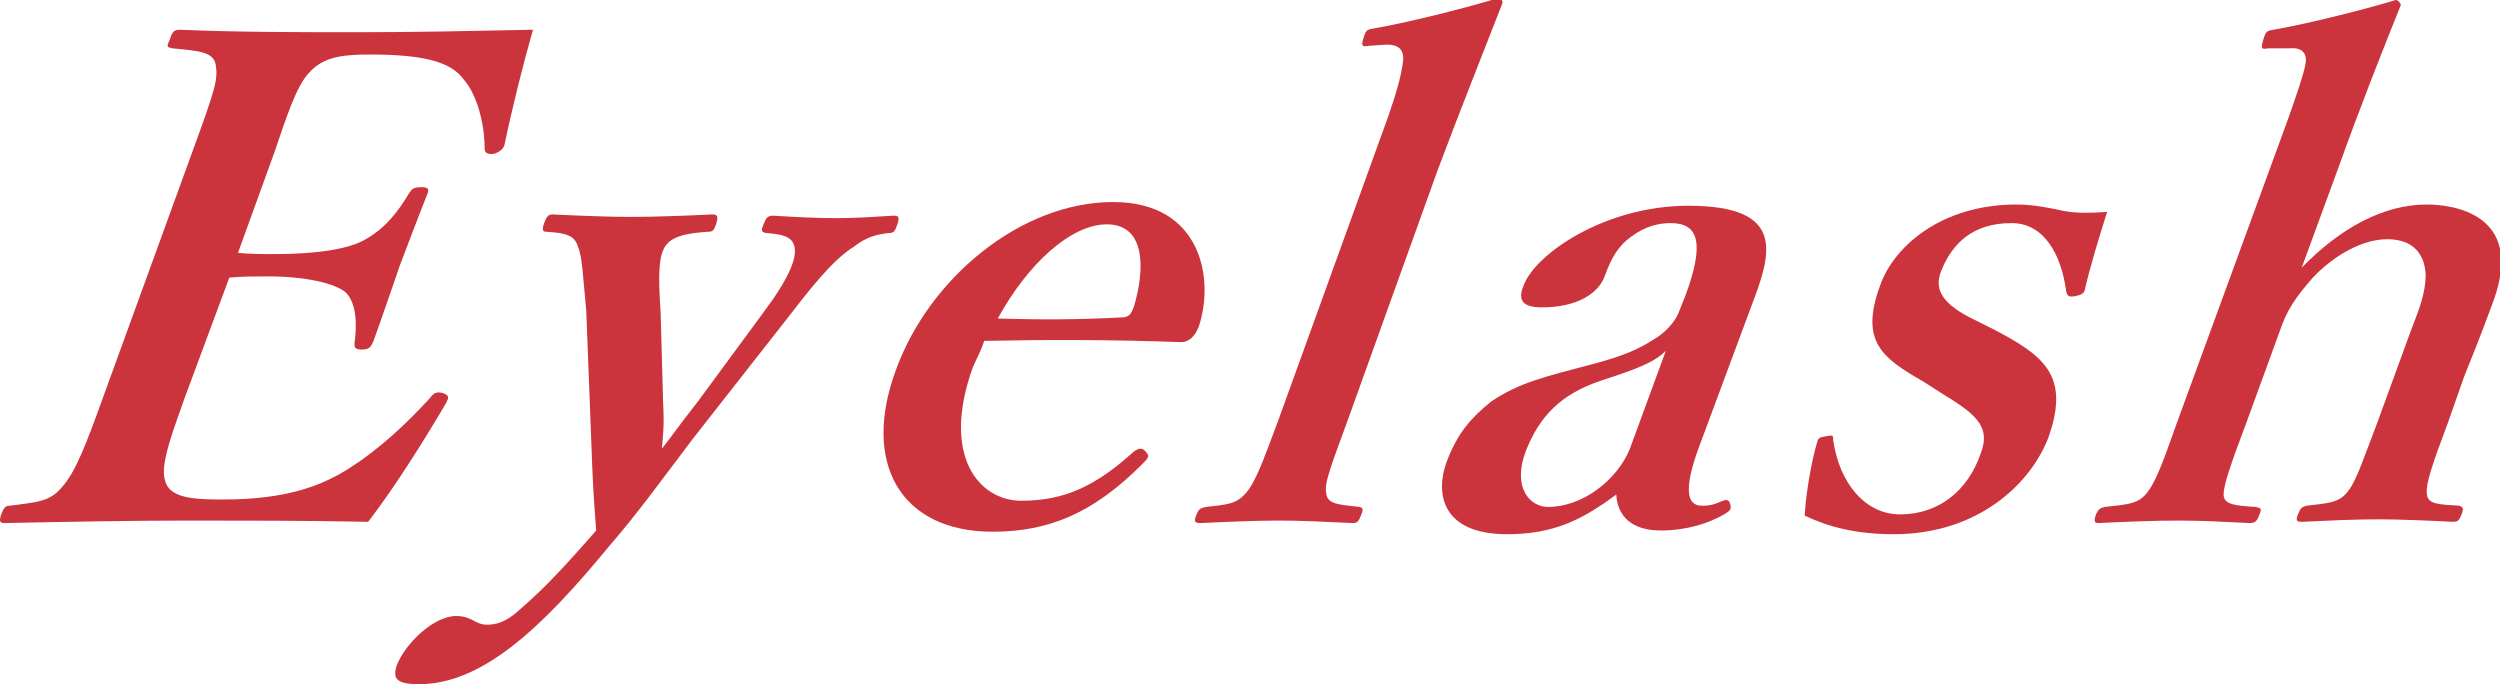
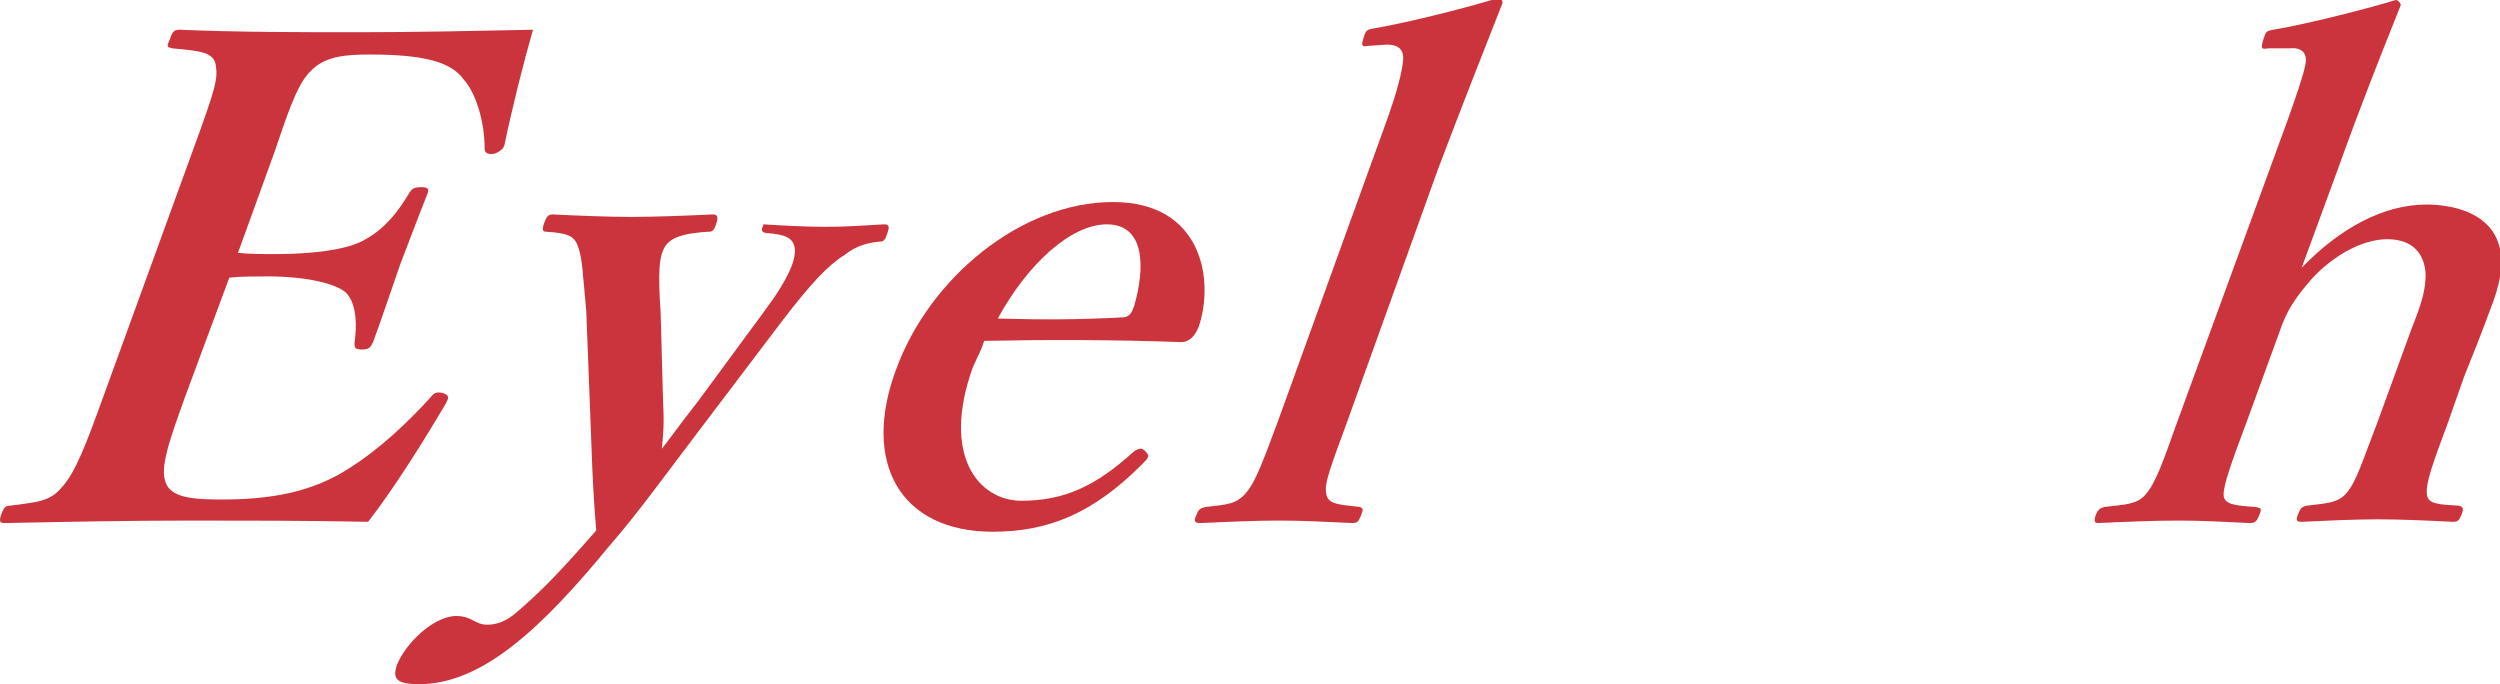
<svg xmlns="http://www.w3.org/2000/svg" version="1.1" x="0px" y="0px" width="201.7px" height="55.2px" viewBox="0 0 201.7 55.2" enable-background="new 0 0 201.7 55.2" xml:space="preserve">
  <defs>
</defs>
  <g>
    <path fill="#CC343D" d="M14.9,32.1c-0.8,2.3-2,5.3-1.6,6.6c0.3,1.5,2.3,1.6,4.7,1.6c5.1,0,8-1.1,10.3-2.6c2.2-1.4,4.5-3.5,6.4-5.6 c0.3-0.4,0.5-0.5,1-0.4c0.6,0.2,0.5,0.4,0.3,0.8c-1.7,2.9-4.2,6.9-6.3,9.6C24.8,42,19.8,42,15.3,42c-4.8,0-10,0.1-14.9,0.2 c-0.4,0-0.5-0.1-0.3-0.7c0.2-0.5,0.3-0.7,0.7-0.7C3,40.5,4,40.5,5,39.3c1.1-1.2,2-3.6,3.3-7.2l7.2-19.8c1.9-5.2,2.1-5.9,1.9-7.1 c-0.2-1-1.3-1.1-3.5-1.3c-0.4-0.1-0.5-0.1-0.2-0.7c0.2-0.7,0.4-0.8,0.8-0.8c4.7,0.2,9.7,0.2,14.4,0.2c4.5,0,9.3-0.1,14.1-0.2 c-0.8,2.8-1.7,6.4-2.3,9.3c-0.1,0.3-0.3,0.5-0.8,0.7c-0.6,0.1-0.8-0.1-0.8-0.4c0-2.2-0.7-4.5-1.7-5.6c-1-1.4-3.2-2-7.5-2 c-2,0-3.7,0.1-4.9,1.4c-1.1,1.1-1.9,3.7-2.9,6.6l-2.9,8c0.9,0.1,2.1,0.1,3,0.1c3.3,0,6-0.4,7.3-1.2c1.6-0.9,2.6-2.2,3.5-3.7 c0.2-0.3,0.3-0.5,1-0.5c0.6,0,0.6,0.2,0.5,0.5c-0.8,2-1.5,3.9-2.2,5.7c-0.7,2-1.5,4.4-2.2,6.3c-0.2,0.4-0.3,0.6-0.9,0.6 c-0.6,0-0.6-0.2-0.6-0.5c0.2-1.4,0.2-3.2-0.7-4.1c-0.8-0.7-3.1-1.3-6.3-1.3c-0.9,0-2.2,0-3.1,0.1L14.9,32.1z" />
-     <path fill="#CC343D" d="M55.9,35.4c-2.5,3.3-4.6,6.2-6.7,8.6c-5.5,6.7-10.3,11.2-15.4,11.2c-1.9,0-2.1-0.5-1.8-1.5 c0.7-1.8,3-4,4.8-4c1.3,0,1.5,0.7,2.5,0.7c0.7,0,1.5-0.2,2.5-1.1c1.6-1.4,2.9-2.6,6.3-6.5c-0.2-2.5-0.3-4.3-0.4-7.3l-0.4-10.4 C47,22,47,20.8,46.6,19.8c-0.3-0.8-0.9-1-2.5-1.1c-0.3,0-0.4-0.1-0.2-0.7c0.2-0.5,0.3-0.7,0.7-0.7c2,0.1,4.5,0.2,6.3,0.2 c1.9,0,4.5-0.1,6.6-0.2c0.3,0,0.5,0.1,0.3,0.7c-0.2,0.7-0.4,0.7-0.7,0.7c-1.5,0.1-2.7,0.3-3.3,1c-0.7,0.8-0.7,2.5-0.5,5.5l0.2,7.3 c0.1,1.8,0,2.6-0.1,3.7c0.8-1,1.4-1.9,2.9-3.8l5.3-7.2c2.1-2.8,2.7-4.4,2.5-5.3c-0.2-0.8-0.9-1-2.3-1.1c-0.4-0.1-0.4-0.2-0.2-0.7 c0.2-0.5,0.3-0.7,0.8-0.7c1.5,0.1,3.5,0.2,5,0.2c1.6,0,3.1-0.1,4.7-0.2c0.4,0,0.5,0.1,0.3,0.7c-0.2,0.6-0.3,0.7-0.7,0.7 c-0.9,0.1-1.8,0.3-2.8,1.1c-1.3,0.8-2.7,2.3-5,5.3L55.9,35.4z" />
+     <path fill="#CC343D" d="M55.9,35.4c-2.5,3.3-4.6,6.2-6.7,8.6c-5.5,6.7-10.3,11.2-15.4,11.2c-1.9,0-2.1-0.5-1.8-1.5 c0.7-1.8,3-4,4.8-4c1.3,0,1.5,0.7,2.5,0.7c0.7,0,1.5-0.2,2.5-1.1c1.6-1.4,2.9-2.6,6.3-6.5c-0.2-2.5-0.3-4.3-0.4-7.3l-0.4-10.4 C47,22,47,20.8,46.6,19.8c-0.3-0.8-0.9-1-2.5-1.1c-0.3,0-0.4-0.1-0.2-0.7c0.2-0.5,0.3-0.7,0.7-0.7c2,0.1,4.5,0.2,6.3,0.2 c1.9,0,4.5-0.1,6.6-0.2c0.3,0,0.5,0.1,0.3,0.7c-0.2,0.7-0.4,0.7-0.7,0.7c-1.5,0.1-2.7,0.3-3.3,1c-0.7,0.8-0.7,2.5-0.5,5.5l0.2,7.3 c0.1,1.8,0,2.6-0.1,3.7c0.8-1,1.4-1.9,2.9-3.8l5.3-7.2c2.1-2.8,2.7-4.4,2.5-5.3c-0.2-0.8-0.9-1-2.3-1.1c-0.4-0.1-0.4-0.2-0.2-0.7 c1.5,0.1,3.5,0.2,5,0.2c1.6,0,3.1-0.1,4.7-0.2c0.4,0,0.5,0.1,0.3,0.7c-0.2,0.6-0.3,0.7-0.7,0.7 c-0.9,0.1-1.8,0.3-2.8,1.1c-1.3,0.8-2.7,2.3-5,5.3L55.9,35.4z" />
    <path fill="#CC343D" d="M78.5,29.6c-2.6,7.2,0.5,10.8,3.9,10.8c3.5,0,6-1.2,9-3.9c0.2-0.2,0.5-0.3,0.6-0.3c0.2,0,0.3,0.1,0.4,0.2 c0.2,0.2,0.3,0.4,0.2,0.5c0,0.1-0.2,0.3-0.5,0.6c-3.9,3.9-7.5,5.4-12,5.4c-7.5,0-10.6-5.6-7.8-13.1c2.7-7.4,10.1-13.5,17.5-13.5 c7.2,0,8.2,6.3,6.9,10.1c-0.2,0.4-0.2,0.5-0.6,0.9c-0.4,0.3-0.6,0.3-0.9,0.3c-5.4-0.2-10.9-0.2-15.8-0.1 C79.2,28.2,78.9,28.7,78.5,29.6z M90.7,25.6c0.5-0.1,0.6-0.4,0.8-0.9c0.9-3.1,0.9-6.6-2.2-6.6c-2.9,0-6.4,3.2-8.8,7.6 C84.2,25.8,86.8,25.8,90.7,25.6z" />
    <path fill="#CC343D" d="M112,9.4c0.7-2,1.1-3.5,1.2-4.5c0.1-1-0.5-1.3-1.3-1.3l-1.5,0.1c-0.5,0.1-0.6,0-0.4-0.6 c0.2-0.7,0.3-0.7,0.8-0.8c2.4-0.4,6.9-1.5,9.9-2.4c0.4,0,0.6,0.1,0.5,0.4c-1.6,4.1-3.2,8.1-5.2,13.4L108.7,34 c-1.2,3.3-1.9,5-1.7,5.8c0.1,0.9,1,0.9,2.7,1.1c0.3,0.1,0.3,0.2,0.1,0.7c-0.2,0.5-0.3,0.6-0.7,0.6c-2-0.1-4.1-0.2-5.9-0.2 c-1.9,0-4.2,0.1-6.3,0.2c-0.5,0-0.6-0.1-0.4-0.6c0.2-0.5,0.3-0.6,0.8-0.7c1.7-0.2,2.4-0.2,3.2-1.1c0.8-0.9,1.4-2.6,2.6-5.8L112,9.4 z" />
-     <path fill="#CC343D" d="M137.1,36c-1.3,3.5-1,4.8,0.2,4.8c0.7,0,1-0.1,1.7-0.4c0.3-0.1,0.5-0.1,0.6,0.3c0.1,0.4,0,0.5-0.5,0.8 c-1.2,0.7-3,1.3-5.1,1.3c-2.3,0-3.5-1.1-3.6-2.9c-2.7,2-5,3.2-8.8,3.2c-5.3,0-5.8-3.3-4.9-5.8c0.9-2.4,2-3.6,3.6-4.9 c2.2-1.5,4.3-2,8.1-3c2.7-0.7,3.9-1.3,5-2c0.9-0.5,1.7-1.4,2-2.1l0.6-1.5c1.5-4.1,1.1-5.8-1.2-5.8c-0.9,0-2,0.2-3.2,1.1 c-1,0.7-1.6,1.7-2.1,3.1c-0.5,1.5-2.3,2.6-5.1,2.6c-1.7,0-1.9-0.7-1.5-1.7c0.9-2.6,6.6-6.5,13.3-6.5c8,0,6.7,3.9,5.1,8.1L137.1,36z M134.4,28.3c-0.8,0.8-1.8,1.3-5.2,2.4c-3.3,1.1-5,2.9-6.1,5.7c-1.1,2.9,0.3,4.5,1.8,4.5c2.8,0,5.6-2.2,6.6-4.7L134.4,28.3z" />
-     <path fill="#CC343D" d="M155.2,30.8c-3.3-1.9-5.2-3.2-3.5-7.8c1.1-3.1,4.9-6.5,11-6.5c1.4,0,2.8,0.3,3.7,0.5c1,0.2,2.1,0.2,3.6,0.1 c-0.6,1.9-1.4,4.5-1.8,6.3c-0.1,0.3-0.3,0.4-0.8,0.5c-0.6,0.1-0.6-0.1-0.7-0.4c-0.4-3-1.8-5.5-4.4-5.5c-3.1,0-4.8,1.6-5.7,3.9 c-0.6,1.5,0.2,2.7,2.7,3.9l1.6,0.8c4,2.1,6.1,3.7,4.4,8.6c-1.4,3.8-5.7,7.9-12.5,7.9c-3.1,0-5.3-0.6-7.2-1.5c0.1-1.7,0.5-4.2,1-5.9 c0.1-0.4,0.2-0.4,0.7-0.5c0.6-0.1,0.6-0.1,0.6,0.3c0.5,3.5,2.6,6,5.4,6c3.2,0,5.5-2,6.5-4.9c0.9-2.3-0.6-3.3-3.2-4.9L155.2,30.8z" />
    <path fill="#CC343D" d="M185.7,21.6c3.1-3.2,6.6-5.1,10.1-5.1c2,0,7.9,0.7,5.4,7.7c-1.1,3-1.8,4.7-2.4,6.2l-1.3,3.7 c-1.2,3.2-1.8,4.9-1.7,5.7c0,0.9,1,0.9,2.6,1c0.3,0.1,0.4,0.2,0.2,0.7c-0.2,0.5-0.3,0.6-0.7,0.6c-2-0.1-4.2-0.2-6-0.2 c-2,0-4.1,0.1-6.2,0.2c-0.4,0-0.5-0.1-0.3-0.6c0.2-0.5,0.3-0.6,0.7-0.7c1.6-0.2,2.5-0.2,3.2-1c0.8-0.9,1.3-2.6,2.5-5.7l2.7-7.4 c0.6-1.6,1.2-2.9,1.2-4.6c-0.1-1.6-1-2.8-3.1-2.8c-2,0-4.3,1.3-6,3.1c-1.4,1.6-2.1,2.6-2.7,4.4l-2.7,7.4c-1.2,3.2-1.8,4.9-1.8,5.7 c0,0.8,0.9,0.9,2.6,1c0.4,0.1,0.5,0.1,0.3,0.6c-0.2,0.5-0.3,0.7-0.8,0.7c-2-0.1-3.9-0.2-5.7-0.2c-2,0-4.4,0.1-6.5,0.2 c-0.3,0-0.4-0.1-0.2-0.7c0.2-0.4,0.3-0.5,0.7-0.6c1.7-0.2,2.6-0.2,3.3-1c0.8-0.9,1.4-2.6,2.5-5.7l9-24.6c0.7-2,1.2-3.4,1.4-4.4 c0.2-1-0.4-1.4-1.3-1.3L183,3.9c-0.6,0.1-0.6,0-0.4-0.7c0.2-0.6,0.2-0.7,0.8-0.8c2.4-0.4,6.9-1.5,9.9-2.4c0.2,0,0.4,0.3,0.4,0.4 c-1.6,4-3.2,8-5.1,13.3L185.7,21.6z" />
  </g>
</svg>